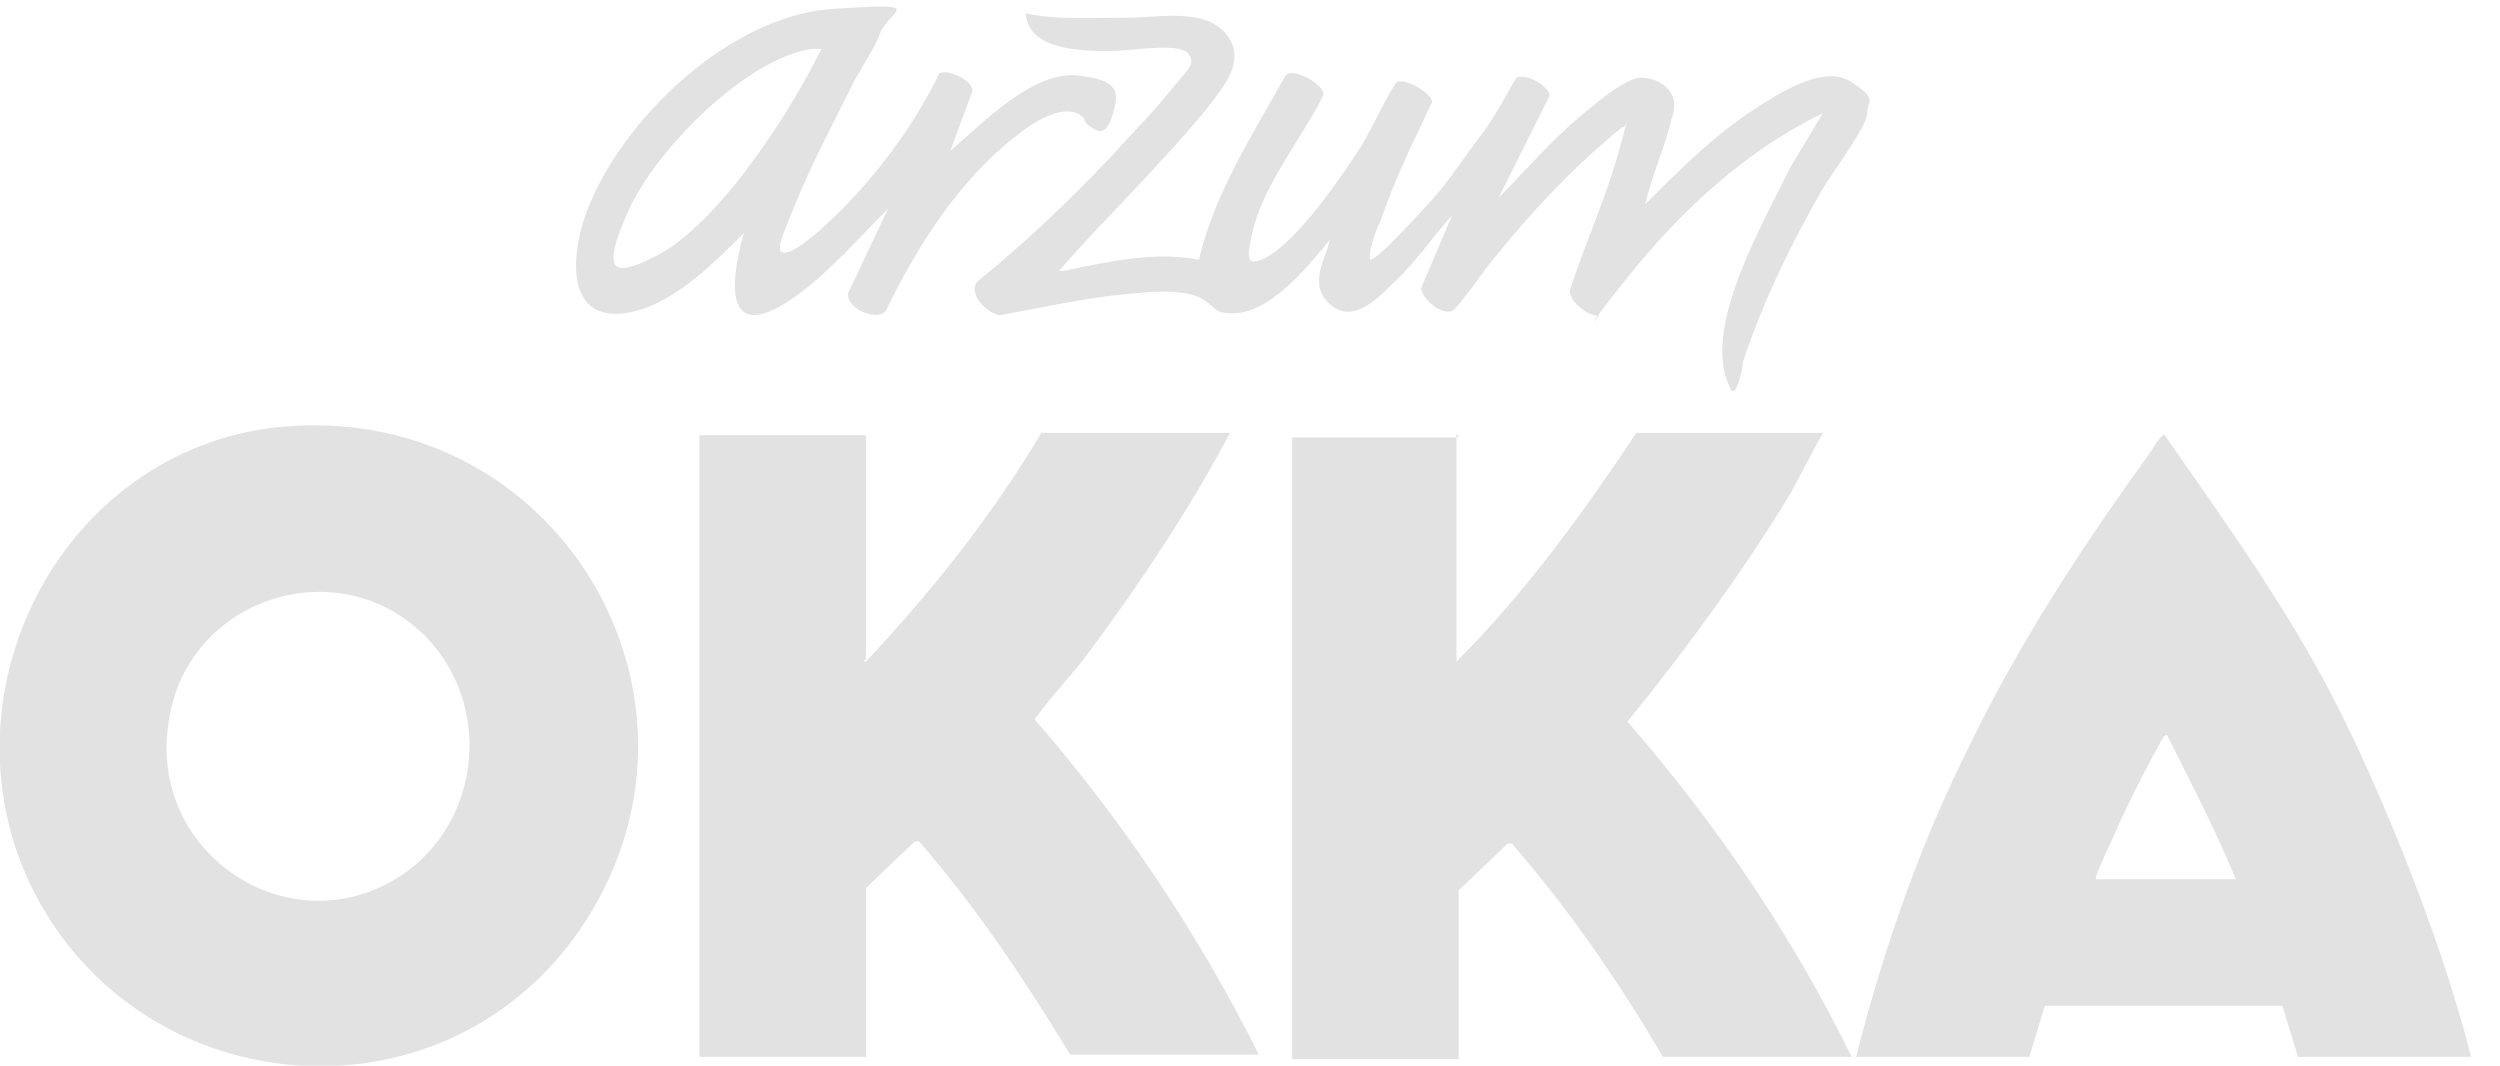
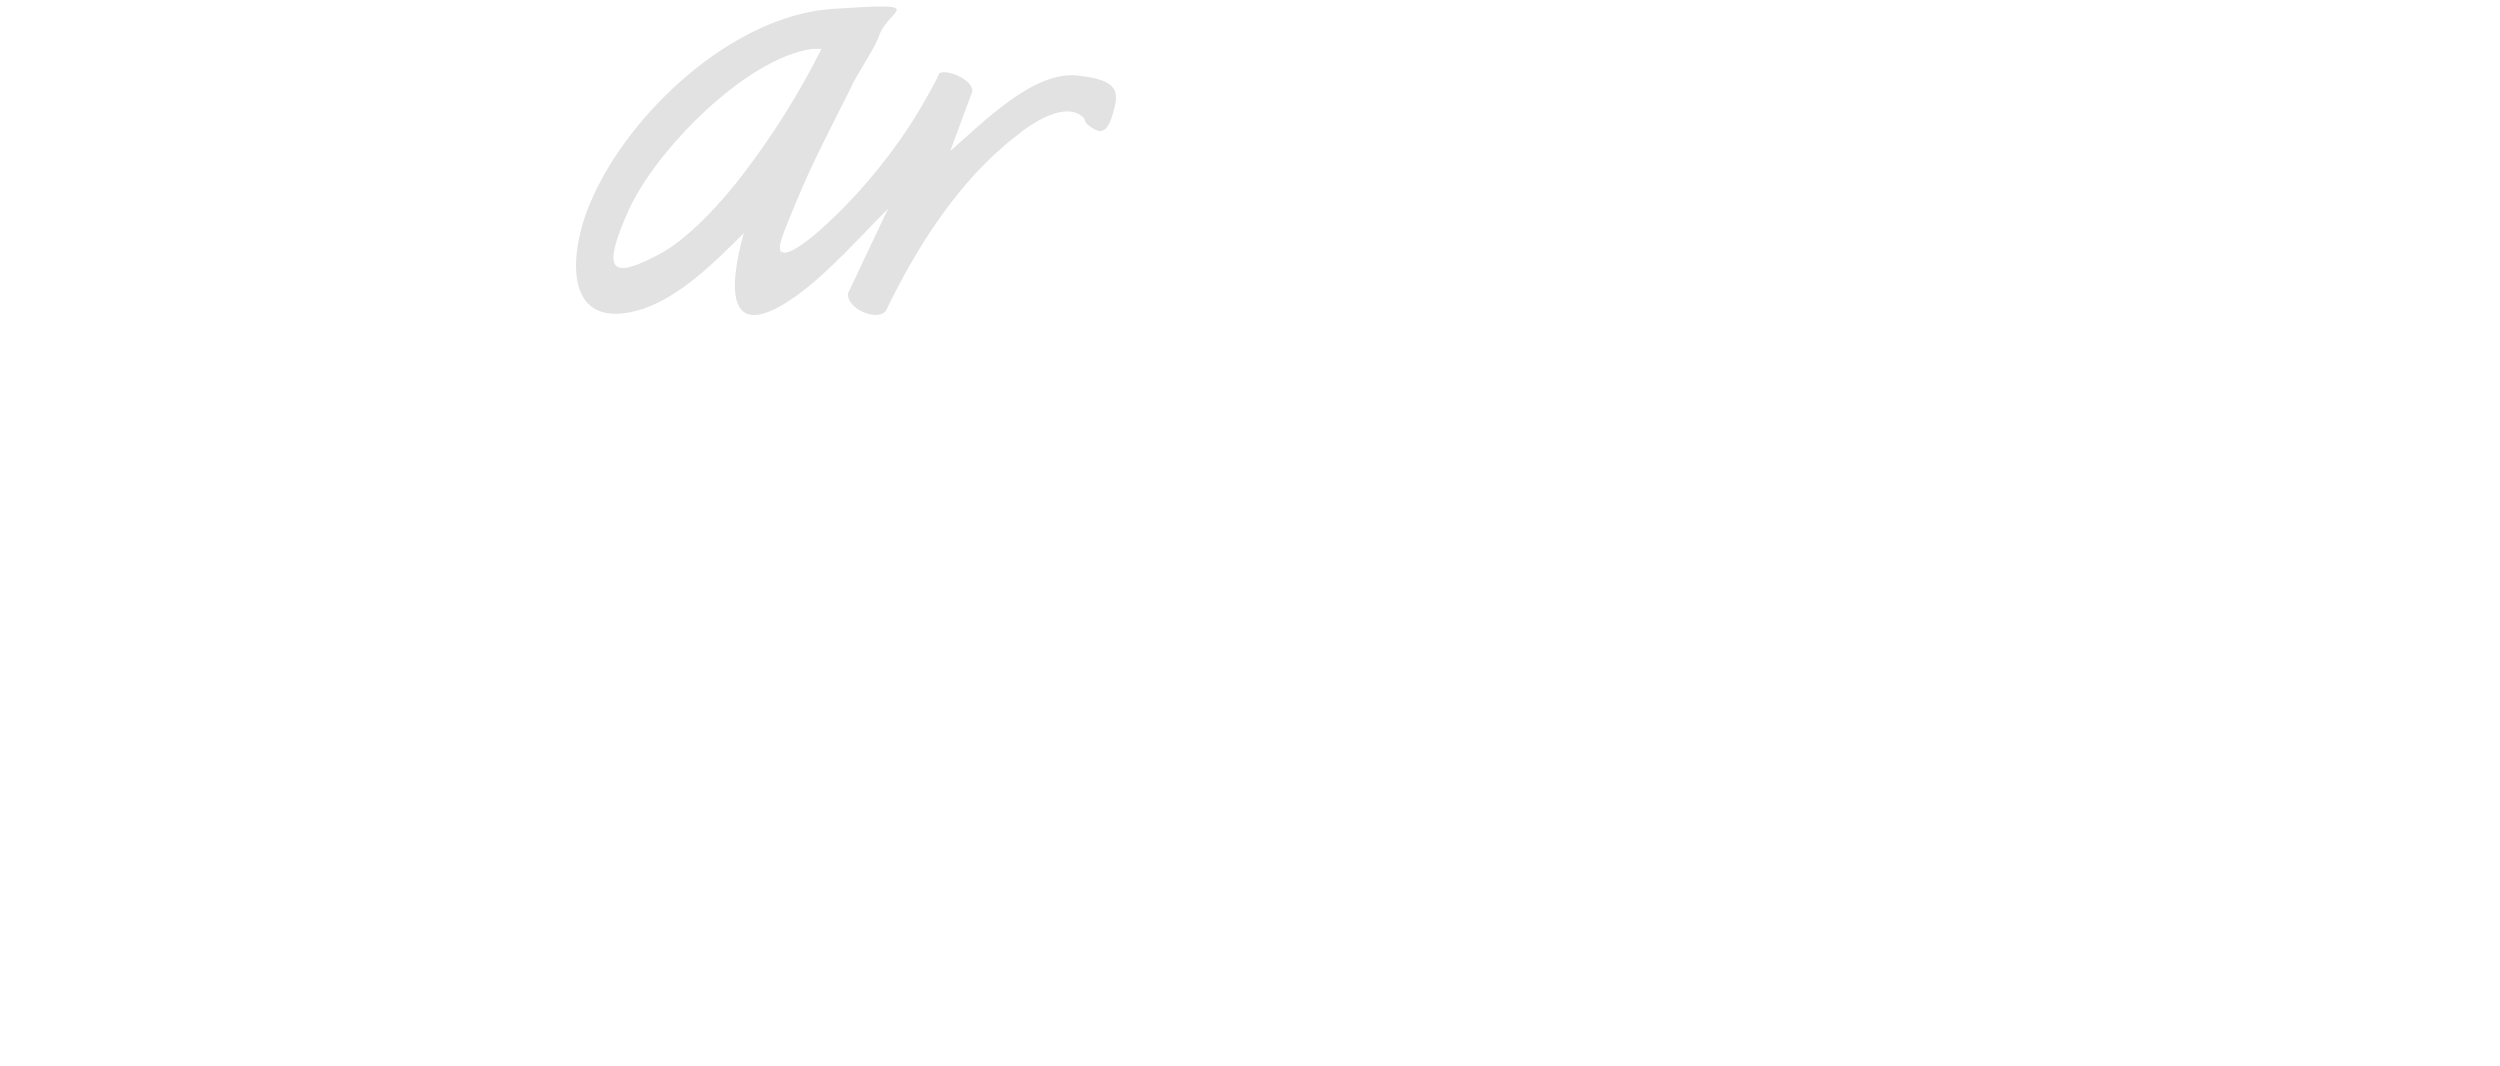
<svg xmlns="http://www.w3.org/2000/svg" id="Layer_1" version="1.1" viewBox="0 0 112.6 48">
  <defs>
    <style>.st0{fill:#e2e2e2}</style>
  </defs>
-   <path d="M13 19.2c12.3-.9 20.1 12.5 13.1 22.7C19.8 51 6 49.7 1.3 39.7-2.8 30.8 3.1 19.9 13 19.2Zm6.2 9.5c-3.9-4-10.8-1.8-11.6 3.8-1 6.1 5.8 10.4 10.8 6.7 3.3-2.5 3.7-7.5.8-10.5Zm46.4-9.2v10.3c3.1-3.1 5.7-6.7 8.1-10.3h8.4c-.5.9-1 1.9-1.5 2.8-2.2 3.6-4.7 7-7.3 10.2 4 4.6 7.4 9.6 10.1 15.1h-8.5c-2-3.4-4.2-6.6-6.8-9.6h-.2l-2.2 2.1v7.6h-7.5v-28h7.5Zm-26.6 0v10.2s-.2.1 0 .1c3-3.2 5.7-6.6 7.9-10.3h8.5c-1.8 3.4-4 6.7-6.3 9.8-.8 1.1-1.8 2.1-2.5 3.1 4 4.6 7.4 9.7 10.1 15.1h-8.5c-2-3.3-4.2-6.6-6.8-9.6h-.2L39 40v7.6h-7.5v-28H39Zm72.3 28.1h-7.8l-.7-2.3H92.1l-.7 2.3h-7.8c1.2-4.7 2.8-9.4 5-13.8 2.3-4.8 5.2-9.2 8.3-13.5.1-.2.5-.8.6-.7 2.5 3.6 5.1 7.2 7.2 11.1s5.1 11 6.6 16.9Zm-17-8h6.4c-.9-2.2-2-4.3-3.1-6.5-.2 0-.4.6-.5.7-.6 1.1-1.2 2.3-1.7 3.4-.1.3-1.1 2.3-1 2.4ZM47.9 12.2c2-.4 4.1-.9 6.1-.5.7-3 2.4-5.6 3.9-8.3.3-.4 1.8.4 1.7.9-1 2-2.7 4-3.2 6.2-.2 1-.4 1.7.8 1 1.4-.9 3.2-3.5 4.1-4.9.6-1 1-2 1.6-2.9.4-.2 1.6.5 1.6.9-.8 1.7-1.7 3.5-2.3 5.3-.2.4-.5 1.2-.5 1.6v.2c.4 0 2.4-2.3 2.8-2.7.8-.9 1.5-2 2.2-2.9s1.5-2.5 1.6-2.6c.4-.2 1.4.3 1.5.8l-2.3 4.6c1.2-1.2 2.3-2.5 3.6-3.6.6-.5 2.1-1.8 2.8-1.8s1.4.4 1.5 1.1c0 .3 0 .5-.1.7-.3 1.3-.9 2.6-1.2 3.9 1.6-1.6 3.2-3.2 5.1-4.4 1.1-.7 3-1.9 4.2-1.1s.7.8.7 1.4-1.6 2.7-2 3.4c-1.4 2.4-2.7 5.1-3.6 7.8 0 .2-.2 1.2-.4 1.3-.2 0-.1 0-.2-.2-1.3-2.6 1.6-7.5 2.7-9.8l1.5-2.5c-3.5 1.7-6.4 4.4-8.8 7.4s-1.2 1.7-1.3 1.7c-.4.1-1.3-.6-1.3-1.1.7-2.2 1.7-4.3 2.3-6.6s.2-.5.1-.8c-2.1 1.7-4 3.7-5.7 5.8-.3.3-1.8 2.5-2 2.5-.5.2-1.3-.5-1.4-1l1.4-3.3c-.9 1-1.7 2.2-2.7 3.1-.7.7-1.8 1.8-2.8.9s-.2-2 0-2.9c-1 1.2-2.8 3.5-4.6 3.3-.6 0-.7-.4-1.1-.6-.9-.6-2.9-.3-4-.2-1.7.2-3.5.6-5.2.9-.5-.1-1.4-.9-1-1.5 2.1-1.7 4.1-3.6 6-5.6.9-1 1.9-2 2.7-3s1.2-1.2.8-1.7-2.7-.1-3.4-.1c-1.3 0-3.8 0-3.9-1.7 1.4.3 2.9.2 4.3.2s2.3-.2 3.4 0 2 1.1 1.6 2.3c-.3 1.1-3 3.9-3.9 4.9-1.3 1.4-2.7 2.8-3.9 4.2Z" class="st0" />
  <path d="M35.2 11.3c.2.4 1.6-.8 1.8-1 1.7-1.5 3.4-3.6 4.5-5.5s.7-1.4.8-1.5c.4-.2 1.5.3 1.5.8l-1 2.7c1.4-1.2 3.7-3.6 5.7-3.4 2 .2 1.9.8 1.6 1.8s-.7.7-1 .5-.2-.3-.3-.4c-.8-.8-2.4.3-3 .8-2.6 2-4.5 5-5.9 7.9-.4.5-1.8-.1-1.7-.8L40 9.4c-1.3 1.3-2.6 2.8-4.1 3.9-3.2 2.3-3.1-.3-2.4-2.8-1.3 1.3-2.8 2.8-4.5 3.4-3.7 1.2-3.4-2.5-2.4-4.8C28.3 5.1 33 .7 37.5.4s2.5 0 2.1 1.2c-.2.6-1 1.7-1.3 2.4-.8 1.6-1.7 3.3-2.4 5-.7 1.7-.9 2.1-.7 2.4Zm1.9-9.1h-.5c-3 .4-7.1 4.6-8.3 7.3-1.2 2.7-.8 3.1 1.3 2 1.4-.7 3-2.5 3.9-3.7C34.8 6.1 36 4.2 37 2.2Z" class="st0" />
</svg>